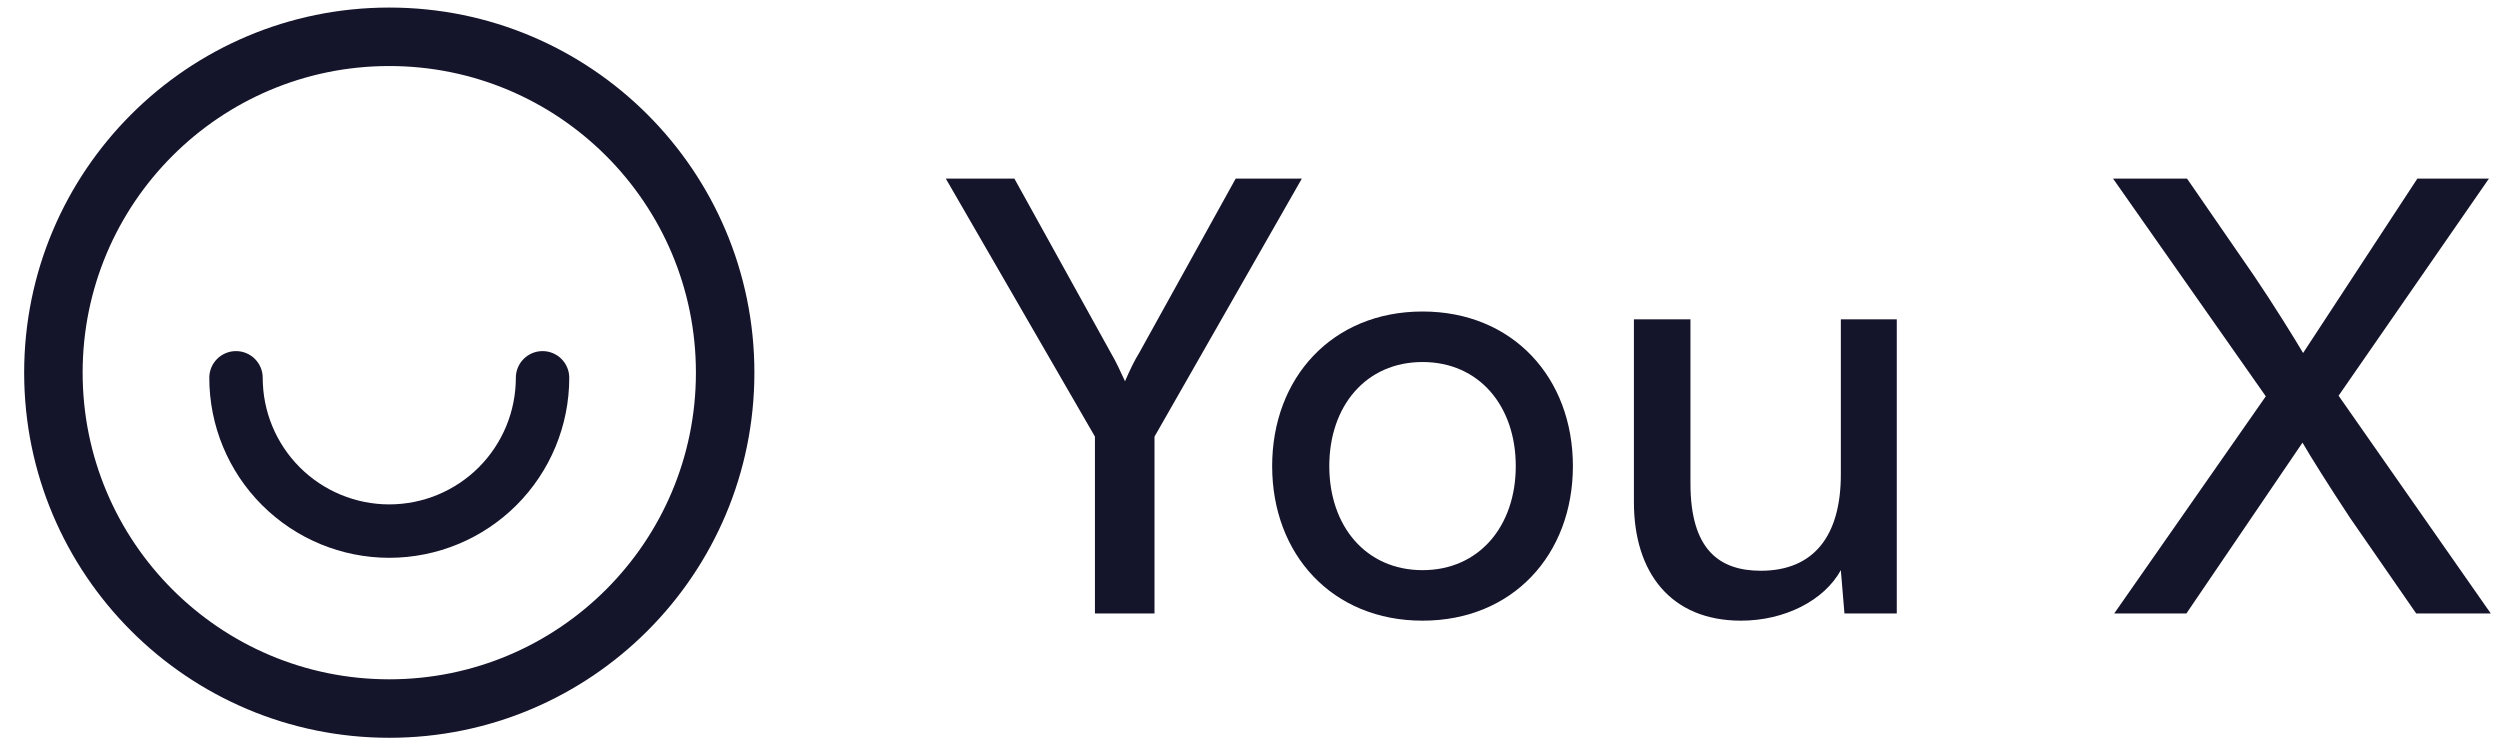
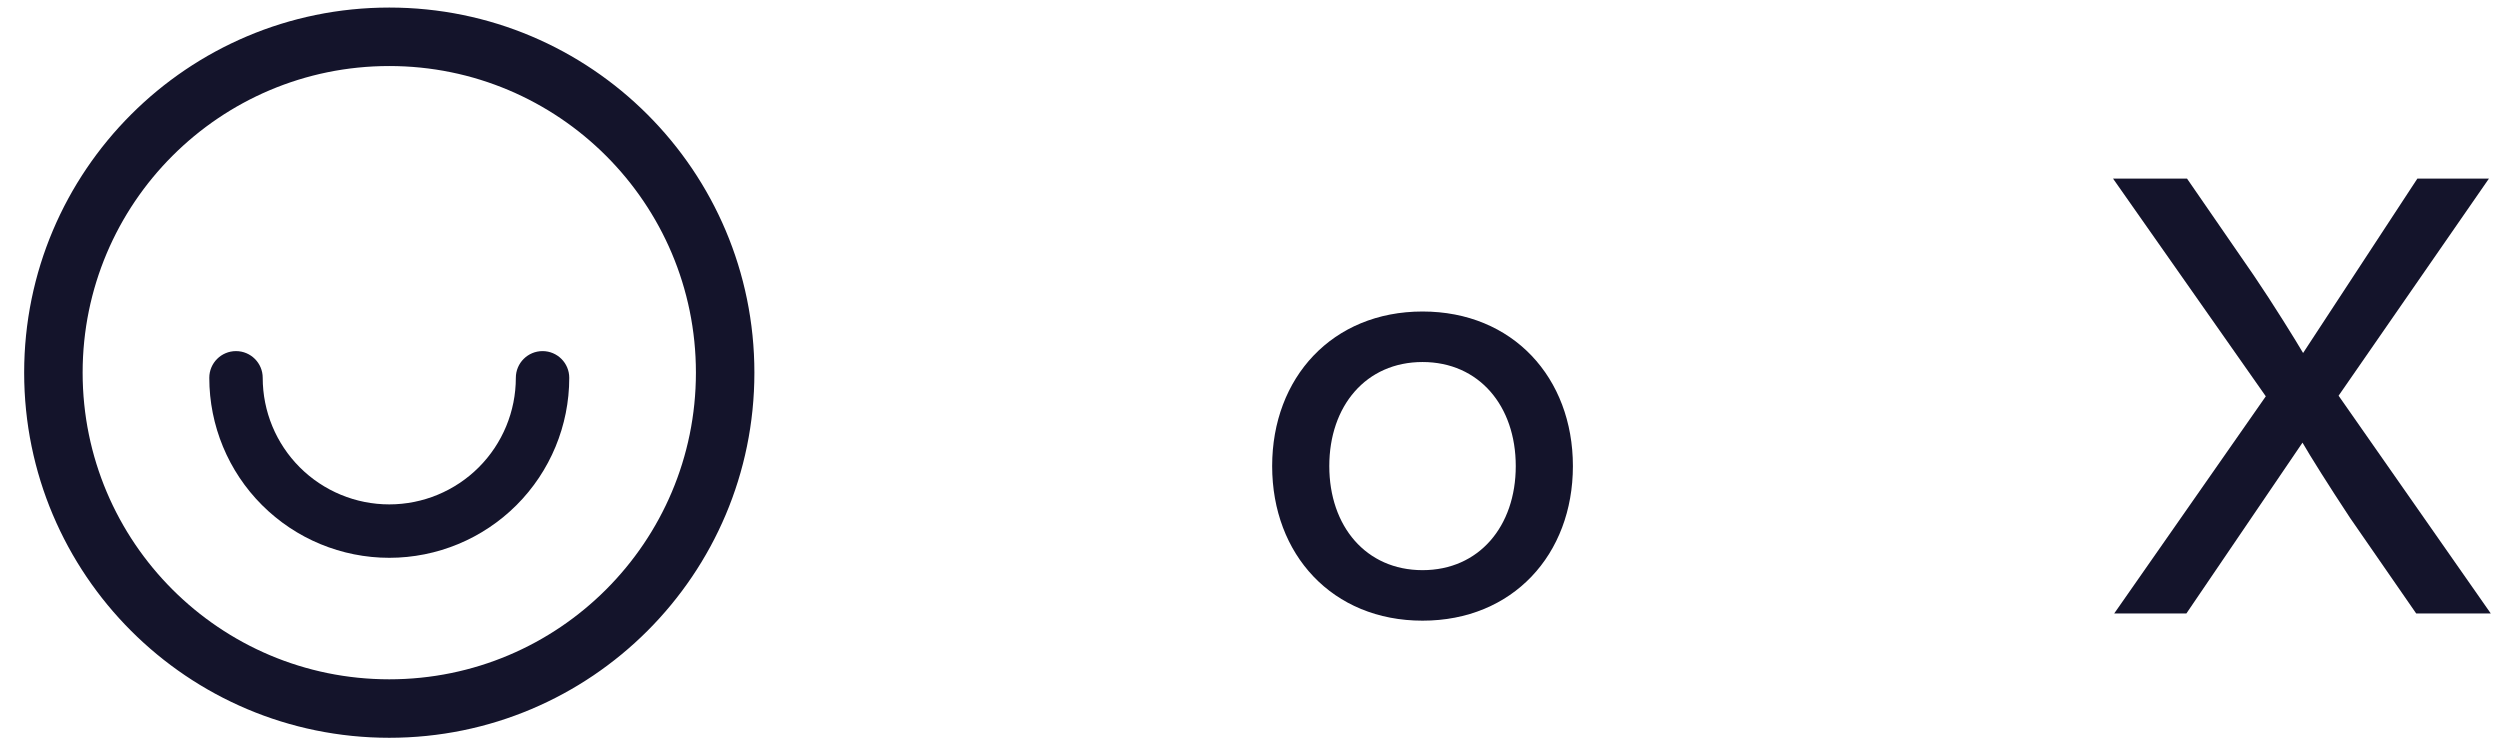
<svg xmlns="http://www.w3.org/2000/svg" width="131" height="39" viewBox="0 0 131 39" fill="none">
-   <path d="M57.375 22.879V32.145H60.496V22.879L68.218 9.357H64.751L59.708 18.466C59.456 18.876 59.235 19.317 58.951 19.979C58.699 19.443 58.51 19.002 58.195 18.466L53.152 9.357H49.559L57.375 22.879Z" fill="#14142B" />
  <path d="M66.661 24.423C66.661 29.056 69.813 32.523 74.541 32.523C79.269 32.523 82.42 29.056 82.42 24.423C82.42 19.79 79.269 16.323 74.541 16.323C69.813 16.323 66.661 19.79 66.661 24.423ZM69.655 24.423C69.655 21.271 71.578 18.97 74.541 18.97C77.503 18.97 79.426 21.271 79.426 24.423C79.426 27.575 77.503 29.876 74.541 29.876C71.578 29.876 69.655 27.575 69.655 24.423Z" fill="#14142B" />
-   <path d="M91.228 32.523C93.497 32.523 95.577 31.483 96.46 29.876L96.649 32.145H99.391V16.732H96.46V24.864C96.46 28.079 95.042 29.907 92.268 29.907C90.093 29.907 88.58 28.804 88.58 25.337V16.732H85.617V26.314C85.617 30.033 87.572 32.523 91.228 32.523Z" fill="#14142B" />
  <path d="M118.728 20.767L110.785 32.145H114.567L120.651 23.194C121.029 23.856 122.037 25.463 123.141 27.134L126.608 32.145H130.516L122.542 20.735L130.421 9.357H126.671L120.682 18.497C120.335 17.899 119.106 15.913 118.098 14.431L114.599 9.357H110.722L118.728 20.767Z" fill="#14142B" />
  <path d="M39.53 19.528C39.53 30.095 30.965 38.66 20.398 38.66C9.832 38.66 1.266 30.095 1.266 19.528C1.266 8.961 9.832 0.396 20.398 0.396C30.965 0.396 39.53 8.961 39.53 19.528ZM4.33 19.528C4.33 28.402 11.524 35.596 20.398 35.596C29.272 35.596 36.466 28.402 36.466 19.528C36.466 10.654 29.272 3.46 20.398 3.46C11.524 3.46 4.33 10.654 4.33 19.528Z" fill="#14142B" />
  <path fill-rule="evenodd" clip-rule="evenodd" d="M28.43 18.398C29.203 18.398 29.829 19.024 29.829 19.797C29.829 22.299 28.835 24.698 27.067 26.466C25.298 28.235 22.899 29.229 20.398 29.229C17.897 29.229 15.498 28.235 13.729 26.466C11.96 24.698 10.967 22.299 10.967 19.797C10.967 19.024 11.593 18.398 12.366 18.398C13.139 18.398 13.766 19.024 13.766 19.797C13.766 21.556 14.464 23.243 15.708 24.487C16.952 25.731 18.639 26.43 20.398 26.43C22.157 26.43 23.844 25.731 25.088 24.487C26.331 23.243 27.03 21.556 27.03 19.797C27.03 19.024 27.657 18.398 28.43 18.398Z" fill="#14142B" />
</svg>